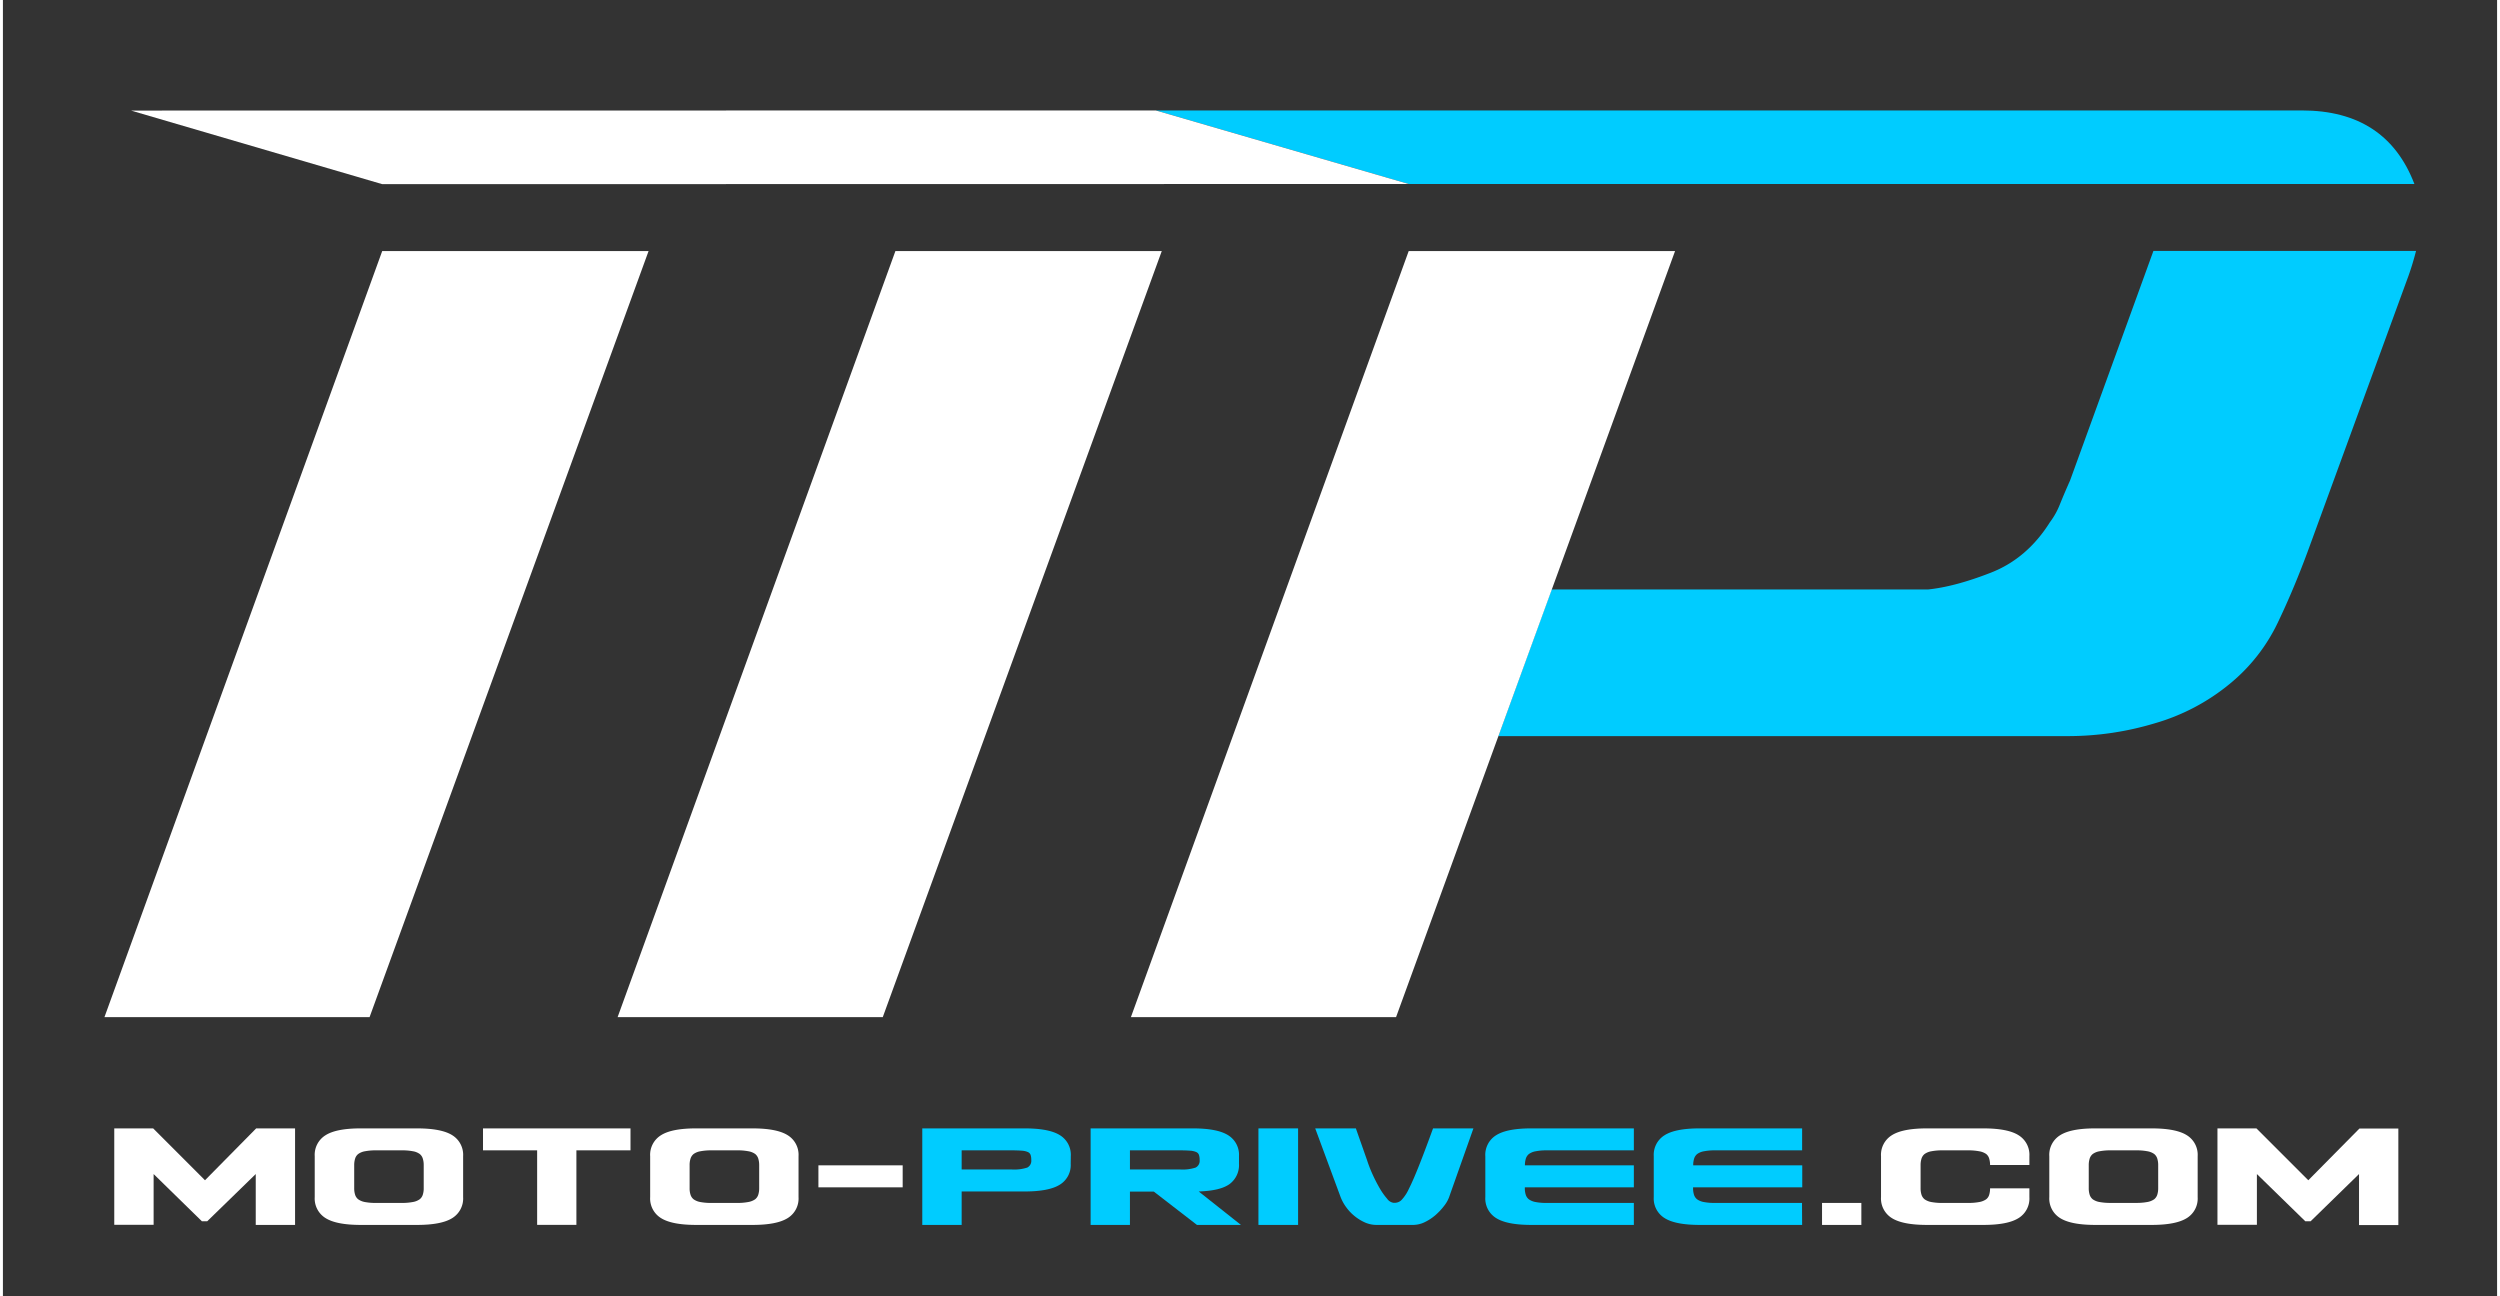
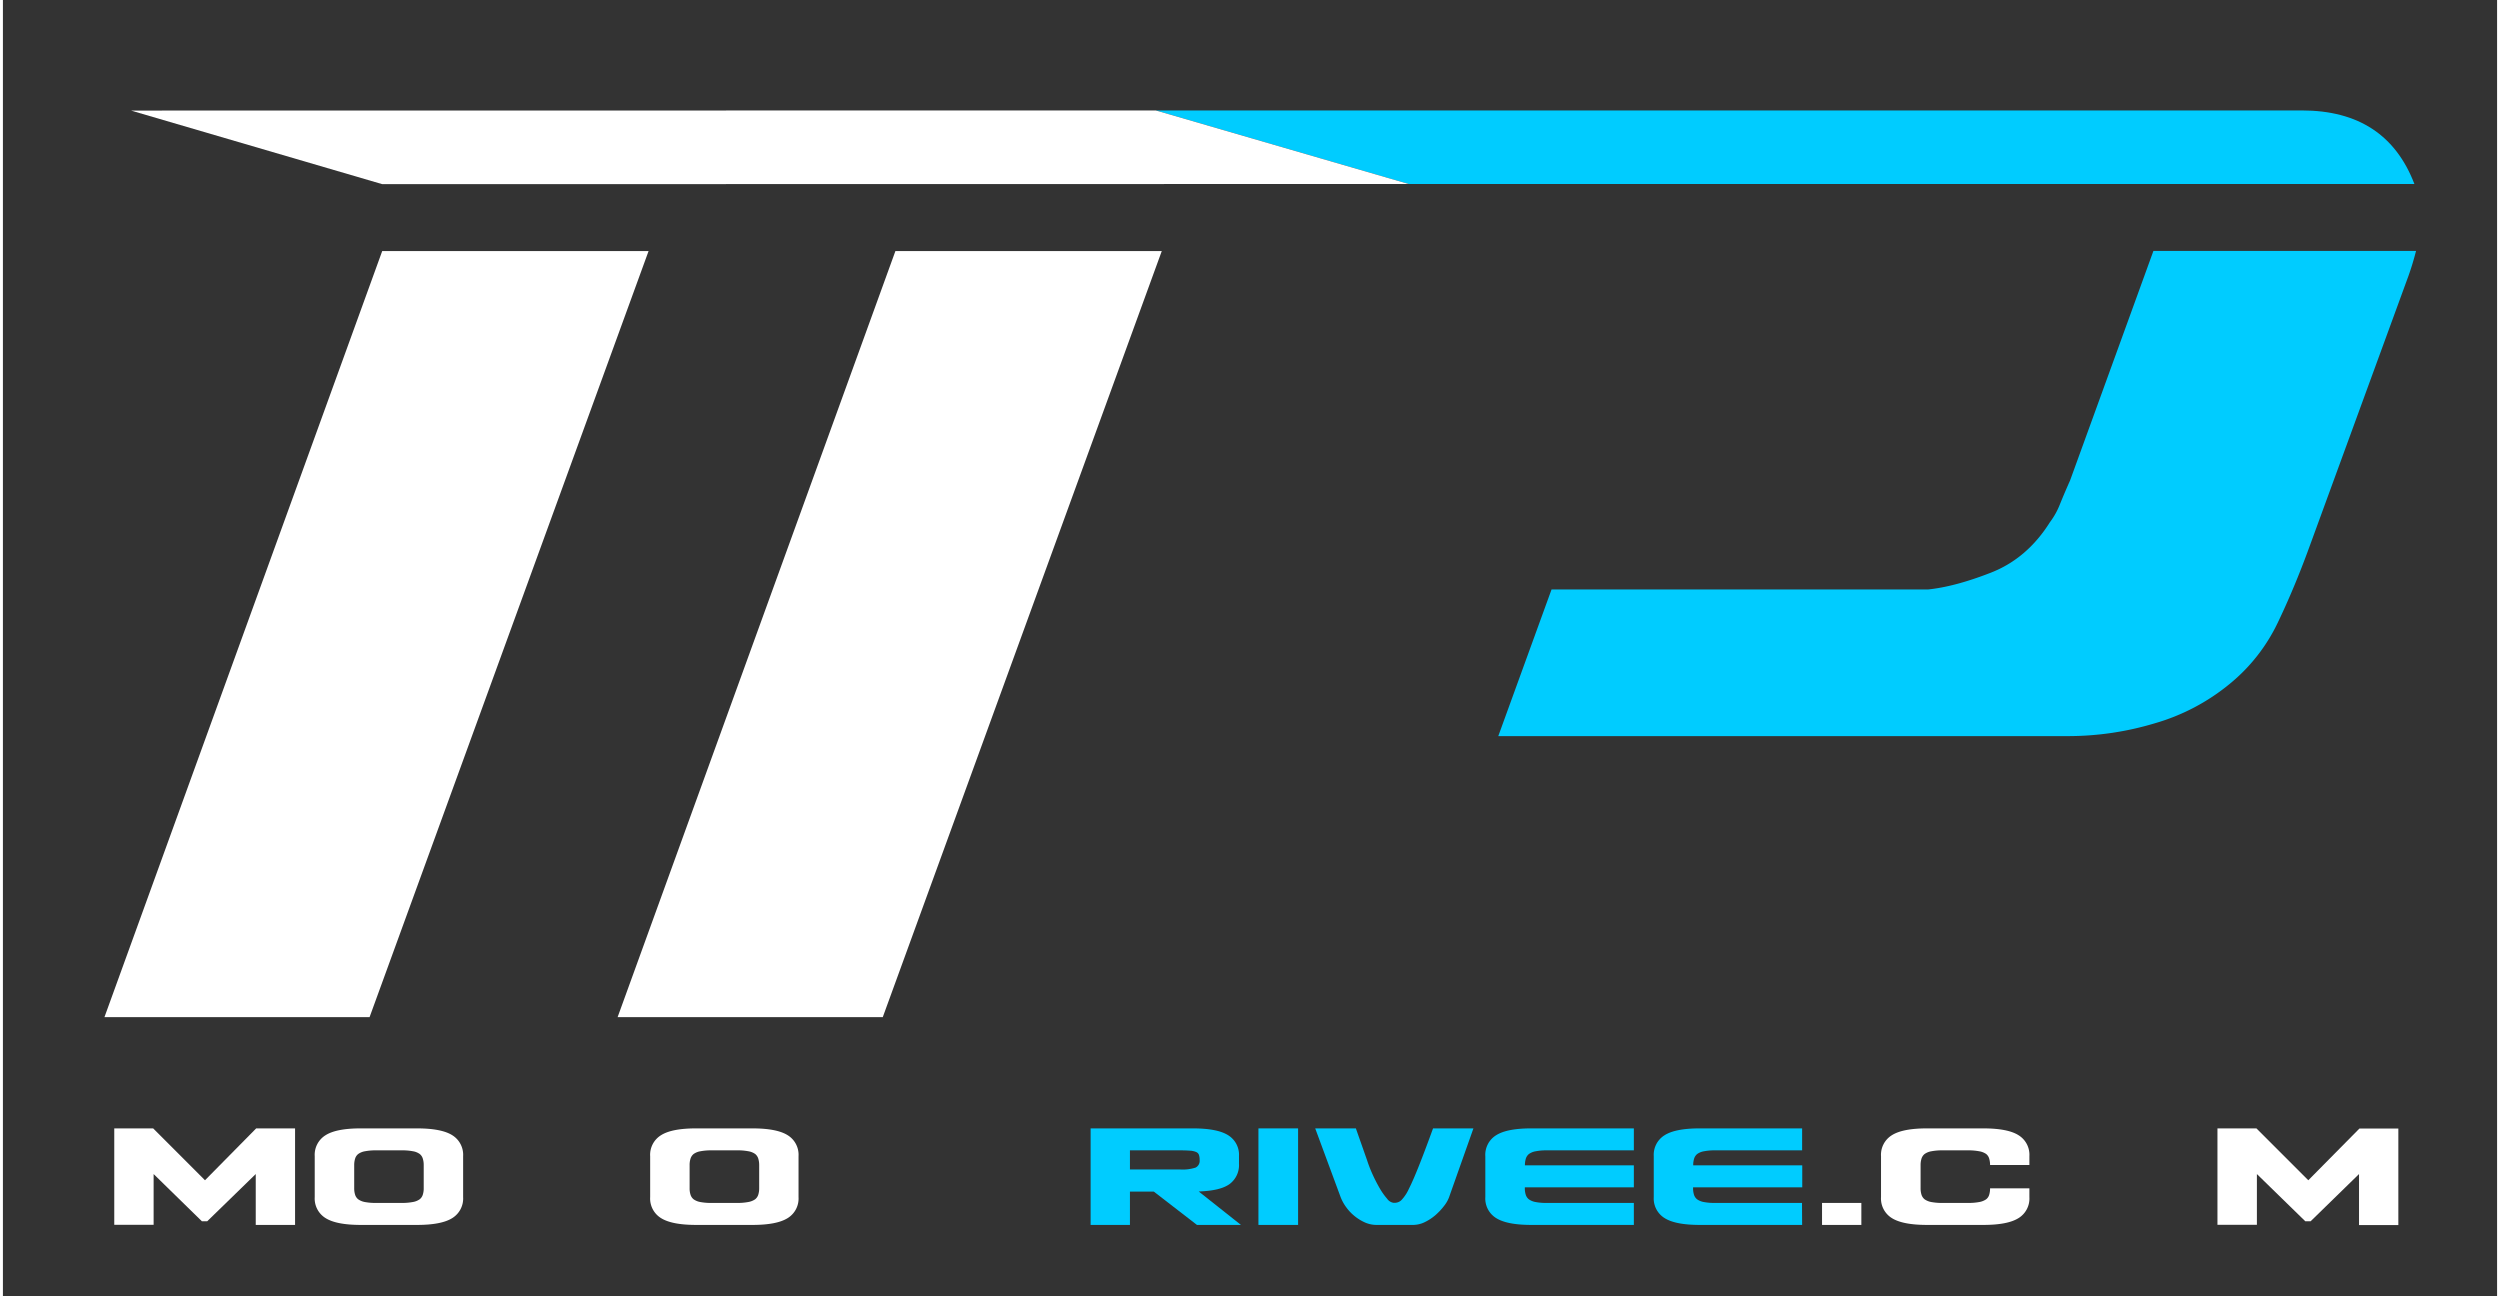
<svg xmlns="http://www.w3.org/2000/svg" height="70" width="135" id="logo" data-name="Logo" viewBox="0 0 803.03 417.36">
  <rect x="0" y="0" width="803.03" height="417.36" fill="#333333" stroke="none" />
  <title>logo</title>
  <path d="M692.38,80.79l-6.53,18-20.3,55.9q-1.74,3.9-3.24,7.59a24.19,24.19,0,0,1-3.24,5.84q-7.35,11.7-19,16.25t-20.3,5.42H498.6L481.45,237h0v0l183.68,0a96.59,96.59,0,0,0,27.64-4.11A67.09,67.09,0,0,0,717,220.14a57.25,57.25,0,0,0,15.34-19.5q5.4-11.25,10.15-24.26l32-87.53c1-2.81,1.79-5.48,2.45-8.06Z" fill="#0cf" />
  <path d="M776.41,59.24q-9.06-23.67-36.18-23.68h-369L452.6,59.24Z" fill="#0cf" />
  <polygon points="371.19 35.56 41.24 35.6 122.12 59.29 452.6 59.24 371.19 35.56" fill="#fff" />
  <polygon points="118.05 327.48 32.69 327.48 122.12 80.83 207.88 80.83 118.05 327.48" fill="#fff" />
  <polygon points="283.28 327.48 197.91 327.48 287.35 80.83 373.11 80.83 283.28 327.48" fill="#fff" />
-   <polygon points="448.54 327.48 363.17 327.48 452.61 80.83 538.37 80.83 448.54 327.48" fill="#fff" />
  <path d="M48.37,363.3,65.06,380,81.54,363.3H94.06v31.08H81.4V378L65.78,393.2H64.06L48.52,378v16.35H35.85V363.3Z" fill="#fff" />
  <path d="M148.17,372.25v13.18a7.42,7.42,0,0,1-3.49,6.75q-3.5,2.2-11.34,2.2H115.21q-7.84,0-11.33-2.2a7.4,7.4,0,0,1-3.49-6.75V372.25a7.4,7.4,0,0,1,3.49-6.75q3.5-2.21,11.33-2.2h18.13q7.84,0,11.34,2.2A7.42,7.42,0,0,1,148.17,372.25Zm-19.86-1.88h-8.06a18.43,18.43,0,0,0-3.71.3,5.18,5.18,0,0,0-2.15.88,3,3,0,0,0-1,1.5,7,7,0,0,0-.29,2.09v7.4a6.89,6.89,0,0,0,.29,2.11,3,3,0,0,0,1,1.48,5.32,5.32,0,0,0,2.15.88,18.54,18.54,0,0,0,3.71.29h8.06A18.65,18.65,0,0,0,132,387a5.34,5.34,0,0,0,2.19-.88,3,3,0,0,0,1-1.48,6.6,6.6,0,0,0,.29-2.11v-7.4a6.73,6.73,0,0,0-.29-2.09,3,3,0,0,0-1-1.5,5.2,5.2,0,0,0-2.19-.88A18.55,18.55,0,0,0,128.31,370.37Z" fill="#fff" />
-   <path d="M184.64,370.37v24H172v-24H154.57V363.3h47.49v7.07Z" fill="#fff" />
  <path d="M256.16,372.25v13.18a7.4,7.4,0,0,1-3.49,6.75q-3.49,2.2-11.33,2.2H223.21q-7.85,0-11.33-2.2a7.4,7.4,0,0,1-3.49-6.75V372.25a7.4,7.4,0,0,1,3.49-6.75q3.48-2.21,11.33-2.2h18.13q7.84,0,11.33,2.2A7.4,7.4,0,0,1,256.16,372.25Zm-19.86-1.88h-8.06a18.33,18.33,0,0,0-3.7.3,5.17,5.17,0,0,0-2.16.88,3.08,3.08,0,0,0-1,1.5,6.73,6.73,0,0,0-.29,2.09v7.4a6.6,6.6,0,0,0,.29,2.11,3.07,3.07,0,0,0,1,1.48,5.31,5.31,0,0,0,2.16.88,18.43,18.43,0,0,0,3.7.29h8.06A18.58,18.58,0,0,0,240,387a5.45,5.45,0,0,0,2.2-.88,3.07,3.07,0,0,0,1-1.48,6.89,6.89,0,0,0,.29-2.11v-7.4a7,7,0,0,0-.29-2.09,3.08,3.08,0,0,0-1-1.5,5.31,5.31,0,0,0-2.2-.88A18.48,18.48,0,0,0,236.3,370.37Z" fill="#fff" />
-   <path d="M289.69,375.2v7.07H262.56V375.2Z" fill="#fff" />
-   <path d="M343.79,374.66a7.4,7.4,0,0,1-3.49,6.75q-3.48,2.2-11.33,2.2H308.68v10.77H296V363.3h33q7.84,0,11.33,2.2a7.4,7.4,0,0,1,3.49,6.75Zm-35.11-4.29v6.16H324.8a13.65,13.65,0,0,0,5-.61,2.43,2.43,0,0,0,1.29-2.44,5.16,5.16,0,0,0-.21-1.63,1.65,1.65,0,0,0-.9-.94,5.77,5.77,0,0,0-1.95-.43c-.84-.07-1.93-.11-3.27-.11Z" fill="#0cf" />
  <path d="M385,383.61l13.6,10.77H384.44l-13.88-10.72h-7.7v10.72H350.2V363.3h32.95q7.85,0,11.33,2.2a7.4,7.4,0,0,1,3.49,6.75v2.41a7.61,7.61,0,0,1-3,6.54Q392,383.39,385,383.61Zm-6-13.24H362.86v6.16H379a13.55,13.55,0,0,0,5-.61,2.42,2.42,0,0,0,1.3-2.44,4.85,4.85,0,0,0-.22-1.63,1.59,1.59,0,0,0-.9-.94,5.65,5.65,0,0,0-1.94-.43C381.41,370.41,380.32,370.37,379,370.37Z" fill="#0cf" />
  <path d="M417,394.38H404.23V363.3H417Z" fill="#0cf" />
  <path d="M439.2,373.53a42.54,42.54,0,0,0,1.83,4.69,49.55,49.55,0,0,0,2.3,4.45,21.53,21.53,0,0,0,2.34,3.29,3.08,3.08,0,0,0,2,1.29h.64a3,3,0,0,0,2-.91,13.09,13.09,0,0,0,2.34-3.54c.89-1.75,1.95-4.18,3.2-7.31s2.78-7.19,4.6-12.19h13l-7.85,22.18a10.31,10.31,0,0,1-1.58,2.76,20.29,20.29,0,0,1-2.7,2.9,15.72,15.72,0,0,1-3.45,2.3,8.7,8.7,0,0,1-3.85.94h-11.8a9.18,9.18,0,0,1-3.78-.83,15,15,0,0,1-3.38-2.12,14.7,14.7,0,0,1-2.66-2.87,14.14,14.14,0,0,1-1.69-3.08l-8.2-22.18h13.09Z" fill="#0cf" />
  <path d="M525.1,394.38h-33q-7.84,0-11.33-2.2a7.4,7.4,0,0,1-3.49-6.75V372.25a7.4,7.4,0,0,1,3.49-6.75q3.49-2.21,11.33-2.2h33v7.07H497.19a18.43,18.43,0,0,0-3.71.3,5.29,5.29,0,0,0-2.16.88,3.08,3.08,0,0,0-1,1.5,7,7,0,0,0-.29,2.09v.06H525.1v7.07H490v.27a6.89,6.89,0,0,0,.29,2.11,3.07,3.07,0,0,0,1,1.48,5.43,5.43,0,0,0,2.16.88,18.54,18.54,0,0,0,3.71.29H525.1Z" fill="#0cf" />
  <path d="M579.28,394.38H546.33q-7.85,0-11.33-2.2a7.4,7.4,0,0,1-3.49-6.75V372.25A7.4,7.4,0,0,1,535,365.5q3.48-2.21,11.33-2.2h32.95v7.07H551.37a18.43,18.43,0,0,0-3.71.3,5.23,5.23,0,0,0-2.16.88,3.08,3.08,0,0,0-1,1.5,7,7,0,0,0-.29,2.09v.06h35.11v7.07H544.17v.27a6.89,6.89,0,0,0,.29,2.11,3.07,3.07,0,0,0,1,1.48,5.37,5.37,0,0,0,2.16.88,18.54,18.54,0,0,0,3.71.29h27.91Z" fill="#0cf" />
  <path d="M598.35,394.38H585.69V387.3h12.66Z" fill="#fff" />
  <path d="M652.45,382.59v2.84a7.4,7.4,0,0,1-3.49,6.75q-3.48,2.2-11.33,2.2H619.5q-7.85,0-11.33-2.2a7.4,7.4,0,0,1-3.49-6.75V372.25a7.4,7.4,0,0,1,3.49-6.75q3.5-2.21,11.33-2.2h18.13q7.85,0,11.33,2.2a7.4,7.4,0,0,1,3.49,6.75v2.84H639.79a7,7,0,0,0-.29-2.09,2.9,2.9,0,0,0-1-1.48,5.56,5.56,0,0,0-2.19-.85,18.55,18.55,0,0,0-3.67-.3h-8.06a18.43,18.43,0,0,0-3.71.3,5.29,5.29,0,0,0-2.16.88,3.08,3.08,0,0,0-1,1.5,7,7,0,0,0-.29,2.09v7.4a6.89,6.89,0,0,0,.29,2.11,3.07,3.07,0,0,0,1,1.48,5.43,5.43,0,0,0,2.16.88,18.54,18.54,0,0,0,3.71.29h8.06a18.65,18.65,0,0,0,3.67-.29,5.55,5.55,0,0,0,2.19-.86,2.84,2.84,0,0,0,1-1.44,7,7,0,0,0,.29-2.12Z" fill="#fff" />
-   <path d="M706.63,372.25v13.18a7.4,7.4,0,0,1-3.49,6.75q-3.5,2.2-11.33,2.2H673.68q-7.84,0-11.33-2.2a7.4,7.4,0,0,1-3.49-6.75V372.25a7.4,7.4,0,0,1,3.49-6.75q3.48-2.21,11.33-2.2h18.13q7.85,0,11.33,2.2A7.4,7.4,0,0,1,706.63,372.25Zm-19.86-1.88h-8.06a18.33,18.33,0,0,0-3.7.3,5.17,5.17,0,0,0-2.16.88,3.08,3.08,0,0,0-1,1.5,7,7,0,0,0-.29,2.09v7.4a6.89,6.89,0,0,0,.29,2.11,3.07,3.07,0,0,0,1,1.48A5.31,5.31,0,0,0,675,387a18.43,18.43,0,0,0,3.7.29h8.06a18.58,18.58,0,0,0,3.67-.29,5.45,5.45,0,0,0,2.2-.88,3.07,3.07,0,0,0,1-1.48,6.89,6.89,0,0,0,.29-2.11v-7.4a7,7,0,0,0-.29-2.09,3.08,3.08,0,0,0-1-1.5,5.31,5.31,0,0,0-2.2-.88A18.48,18.48,0,0,0,686.77,370.37Z" fill="#fff" />
  <path d="M725.55,363.3,742.25,380l16.47-16.66h12.52v31.08H758.58V378L743,393.2h-1.72L725.7,378v16.35H713V363.3Z" fill="#fff" />
</svg>